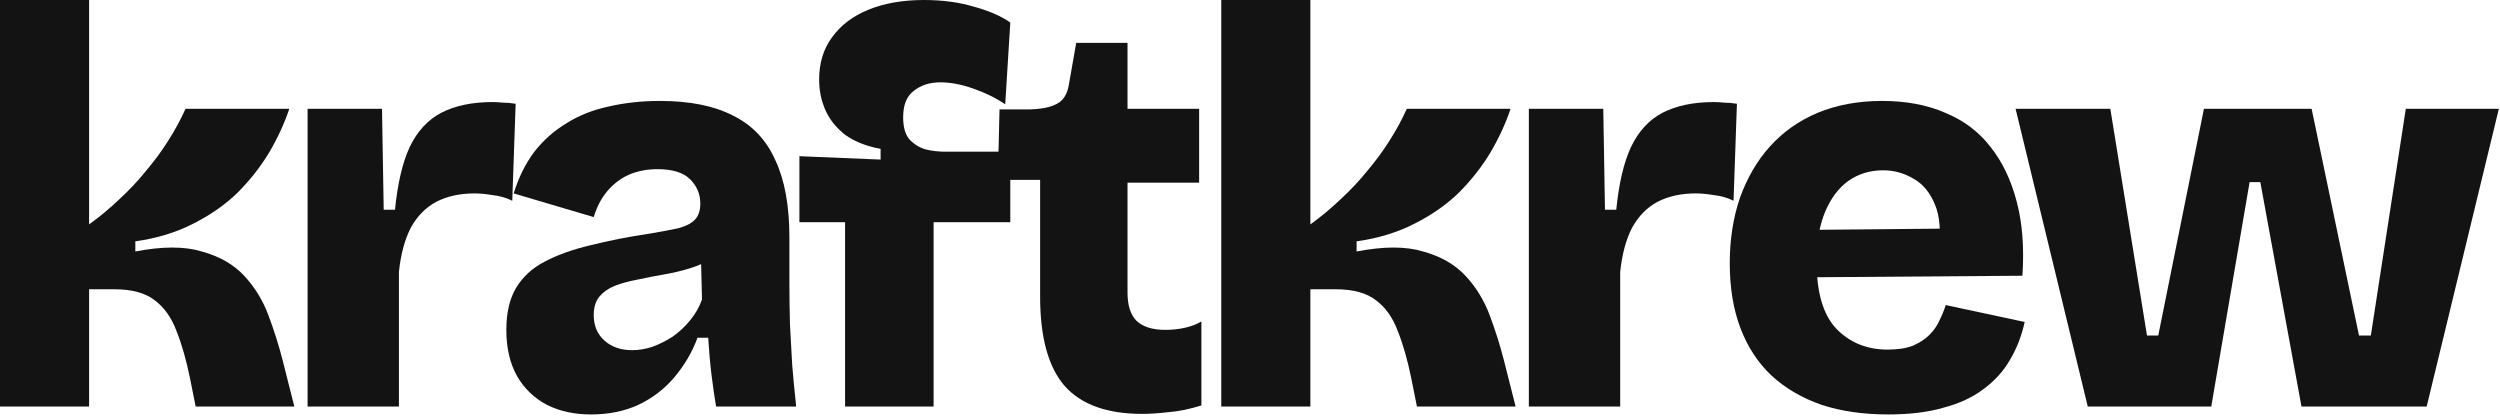
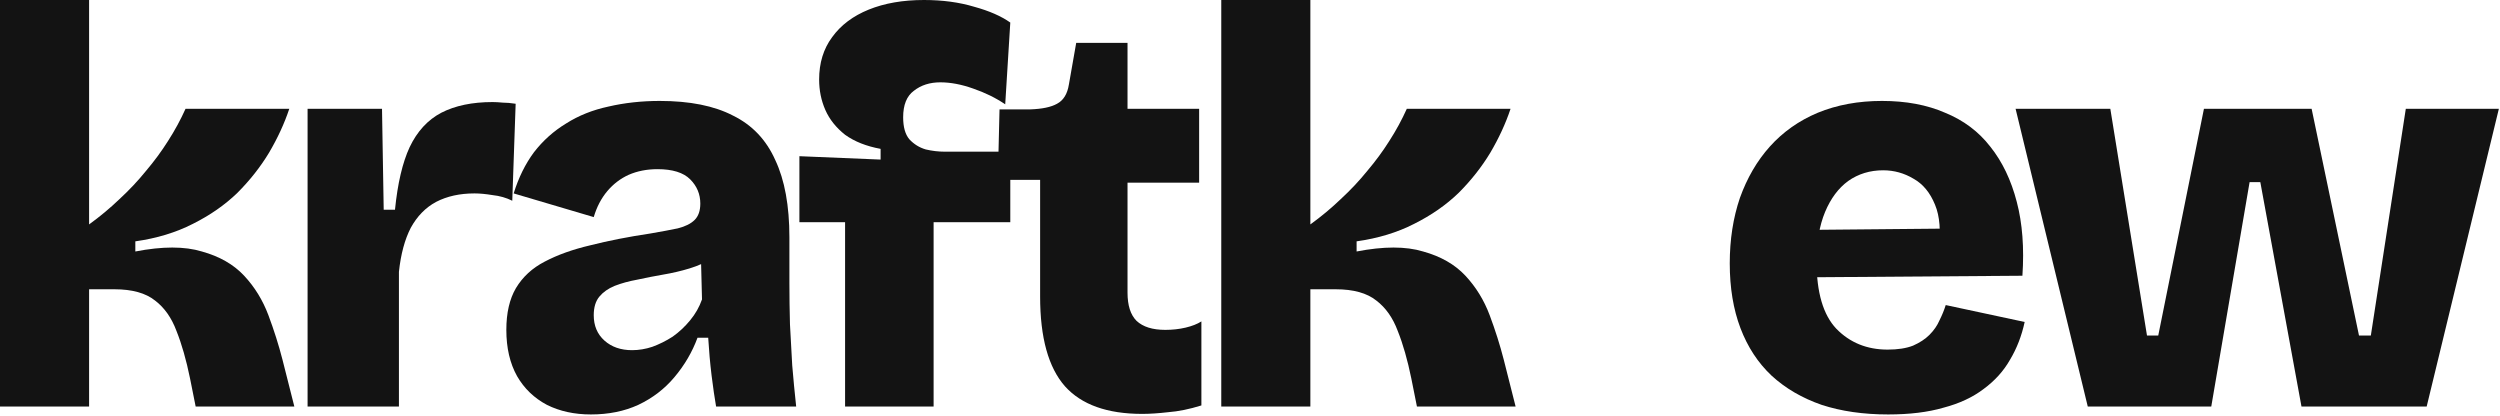
<svg xmlns="http://www.w3.org/2000/svg" fill="none" height="100%" overflow="visible" preserveAspectRatio="none" style="display: block;" viewBox="0 0 1112 185" width="100%">
  <g id="kraftkrew">
    <path d="M0 180.838V0H39.629V99.824C44.478 96.313 48.993 92.551 53.173 88.538C57.52 84.525 61.45 80.344 64.961 75.997C68.64 71.65 71.9 67.218 74.743 62.704C77.753 58.022 80.344 53.256 82.518 48.407H128.668C126.494 54.928 123.485 61.45 119.639 67.971C115.793 74.325 111.111 80.261 105.593 85.779C100.075 91.129 93.47 95.728 85.779 99.574C78.254 103.419 69.727 106.011 60.196 107.349V111.864C72.235 109.523 82.1 109.523 89.792 111.864C97.651 114.037 103.921 117.632 108.603 122.649C113.285 127.665 116.88 133.517 119.388 140.206C121.896 146.894 123.986 153.499 125.658 160.02L130.926 180.838H87.033L84.525 168.297C82.853 160.104 80.846 153.081 78.505 147.228C76.331 141.376 73.154 136.861 68.974 133.684C64.794 130.34 58.774 128.668 50.916 128.668H39.629V180.838H0Z" fill="#131313" />
    <path d="M136.812 180.838V48.407H169.919L170.672 93.303H175.688C176.859 81.599 179.032 72.318 182.209 65.463C185.554 58.44 190.235 53.34 196.255 50.163C202.442 46.986 210.05 45.398 219.079 45.398C220.417 45.398 221.922 45.481 223.594 45.648C225.266 45.648 227.189 45.816 229.363 46.15L227.858 89.29C225.182 87.953 222.256 87.117 219.079 86.782C216.069 86.28 213.394 86.03 211.053 86.03C204.532 86.03 198.847 87.284 193.998 89.792C189.316 92.3 185.554 96.146 182.711 101.329C180.036 106.513 178.28 113.034 177.444 120.893V180.838H136.812Z" fill="#131313" />
    <path d="M262.841 184.349C255.483 184.349 248.962 182.928 243.277 180.085C237.592 177.075 233.161 172.812 229.984 167.294C226.807 161.609 225.218 154.753 225.218 146.727C225.218 139.202 226.64 133.016 229.482 128.167C232.492 123.15 236.756 119.221 242.274 116.378C247.959 113.368 254.731 110.944 262.59 109.105C270.449 107.098 279.394 105.342 289.427 103.837C294.276 103.001 298.289 102.249 301.466 101.58C304.81 100.744 307.318 99.49 308.99 97.818C310.663 96.146 311.499 93.721 311.499 90.544C311.499 86.364 309.994 82.769 306.984 79.759C303.974 76.749 299.125 75.245 292.437 75.245C287.755 75.245 283.491 76.081 279.645 77.753C275.967 79.425 272.79 81.849 270.114 85.026C267.439 88.203 265.432 92.049 264.095 96.564L228.479 86.03C230.653 79.007 233.662 72.904 237.508 67.72C241.521 62.537 246.287 58.273 251.805 54.928C257.323 51.417 263.593 48.909 270.616 47.404C277.806 45.732 285.414 44.896 293.44 44.896C306.817 44.896 317.685 47.07 326.046 51.417C334.574 55.597 340.844 62.202 344.857 71.231C349.037 80.094 351.127 91.547 351.127 105.593V125.909C351.127 131.929 351.211 138.032 351.378 144.219C351.713 150.238 352.047 156.341 352.382 162.528C352.883 168.548 353.468 174.651 354.137 180.838H318.521C317.853 176.992 317.184 172.394 316.515 167.043C315.846 161.525 315.344 155.923 315.01 150.238H310.245C307.904 156.592 304.476 162.445 299.961 167.795C295.614 172.979 290.263 177.075 283.909 180.085C277.722 182.928 270.699 184.349 262.841 184.349ZM281.15 155.756C284.16 155.756 287.17 155.255 290.179 154.251C293.356 153.081 296.366 151.576 299.209 149.737C302.051 147.73 304.643 145.306 306.984 142.463C309.325 139.62 311.081 136.527 312.251 133.183L311.749 113.368L317.267 114.623C314.09 116.629 310.579 118.218 306.733 119.388C302.887 120.558 298.958 121.478 294.945 122.147C291.099 122.816 287.253 123.568 283.407 124.404C279.729 125.073 276.385 125.993 273.375 127.163C270.532 128.334 268.275 129.922 266.603 131.929C264.931 133.935 264.095 136.694 264.095 140.206C264.095 144.888 265.683 148.65 268.86 151.492C272.037 154.335 276.134 155.756 281.15 155.756Z" fill="#131313" />
    <path d="M375.89 180.838V98.821H355.574V69.476L391.691 70.981V66.215C385.337 65.045 380.07 62.955 375.89 59.945C371.877 56.768 368.95 53.089 367.111 48.909C365.272 44.729 364.352 40.214 364.352 35.365C364.352 28.008 366.275 21.737 370.121 16.554C373.967 11.203 379.401 7.106 386.424 4.264C393.447 1.421 401.64 0 411.004 0C419.197 0 426.638 1.003 433.326 3.01C440.015 4.849 445.365 7.19 449.378 10.033L447.121 46.401C442.941 43.558 438.175 41.217 432.825 39.378C427.641 37.539 422.792 36.619 418.277 36.619C413.595 36.619 409.666 37.873 406.489 40.381C403.312 42.722 401.724 46.652 401.724 52.169C401.724 56.517 402.643 59.778 404.482 61.951C406.489 64.125 408.914 65.63 411.756 66.466C414.599 67.135 417.441 67.469 420.284 67.469H449.378V98.821H415.268V180.838H375.89Z" fill="#131313" />
    <path d="M508.044 184.098C492.493 184.098 481.039 180.002 473.682 171.808C466.325 163.448 462.646 150.155 462.646 131.929V80.01H443.835L444.587 48.658H458.131C463.482 48.491 467.495 47.655 470.171 46.15C473.013 44.645 474.769 41.803 475.438 37.622L478.698 19.062H501.522V48.407H533.376V81.264H501.522V130.173C501.522 135.858 502.86 140.038 505.536 142.714C508.378 145.389 512.642 146.727 518.327 146.727C521.504 146.727 524.514 146.392 527.356 145.724C530.199 145.055 532.54 144.135 534.379 142.965V180.336C529.029 182.008 524.096 183.011 519.581 183.346C515.234 183.847 511.388 184.098 508.044 184.098Z" fill="#131313" />
    <path d="M543.22 180.838V0H582.849V99.824C587.698 96.313 592.213 92.551 596.393 88.538C600.741 84.525 604.67 80.344 608.182 75.997C611.86 71.65 615.121 67.218 617.963 62.704C620.973 58.022 623.565 53.256 625.739 48.407H671.889C669.715 54.928 666.705 61.45 662.859 67.971C659.013 74.325 654.332 80.261 648.814 85.779C643.296 91.129 636.691 95.728 628.999 99.574C621.475 103.419 612.947 106.011 603.416 107.349V111.864C615.455 109.523 625.321 109.523 633.012 111.864C640.871 114.037 647.142 117.632 651.823 122.649C656.505 127.665 660.1 133.517 662.608 140.206C665.117 146.894 667.207 153.499 668.879 160.02L674.146 180.838H630.253L627.745 168.297C626.073 160.104 624.067 153.081 621.726 147.228C619.552 141.376 616.375 136.861 612.195 133.684C608.014 130.34 601.995 128.668 594.136 128.668H582.849V180.838H543.22Z" fill="#131313" />
-     <path d="M680.032 180.838V48.407H713.14L713.892 93.303H718.909C720.079 81.599 722.253 72.318 725.43 65.463C728.774 58.44 733.456 53.34 739.475 50.163C745.662 46.986 753.27 45.398 762.3 45.398C763.637 45.398 765.142 45.481 766.814 45.648C768.486 45.648 770.409 45.816 772.583 46.15L771.078 89.29C768.403 87.953 765.477 87.117 762.3 86.782C759.29 86.28 756.615 86.03 754.274 86.03C747.752 86.03 742.067 87.284 737.218 89.792C732.536 92.3 728.774 96.146 725.931 101.329C723.256 106.513 721.5 113.034 720.664 120.893V180.838H680.032Z" fill="#131313" />
    <path d="M839.874 184.349C828.838 184.349 818.973 182.928 810.278 180.085C801.583 177.075 794.142 172.728 787.955 167.043C781.936 161.358 777.337 154.335 774.16 145.974C770.983 137.614 769.395 127.999 769.395 117.131C769.395 106.596 770.9 96.898 773.91 88.036C777.087 79.174 781.518 71.566 787.203 65.212C793.055 58.691 800.162 53.674 808.522 50.163C817.05 46.652 826.581 44.896 837.115 44.896C847.816 44.896 857.18 46.652 865.206 50.163C873.4 53.507 880.088 58.523 885.271 65.212C890.622 71.9 894.552 80.094 897.06 89.792C899.568 99.323 900.404 110.275 899.568 122.649L795.981 123.401V102.333L876.493 101.58L862.196 111.362C863.367 103.001 862.865 96.229 860.692 91.046C858.518 85.695 855.341 81.849 851.161 79.508C846.98 77 842.466 75.746 837.617 75.746C831.764 75.746 826.581 77.335 822.066 80.512C817.719 83.689 814.291 88.287 811.783 94.306C809.275 100.326 808.02 107.683 808.02 116.378C808.02 130.089 810.947 140.038 816.799 146.225C822.819 152.412 830.427 155.505 839.623 155.505C844.138 155.505 847.9 154.92 850.91 153.75C853.92 152.412 856.344 150.823 858.184 148.984C860.19 146.978 861.695 144.804 862.698 142.463C863.869 140.122 864.788 137.865 865.457 135.691L900.571 143.215C899.234 149.402 897.06 155.004 894.05 160.02C891.207 165.036 887.278 169.384 882.262 173.062C877.413 176.741 871.477 179.5 864.454 181.339C857.598 183.346 849.405 184.349 839.874 184.349Z" fill="#131313" />
    <path d="M928.641 180.838L896.537 48.407H938.674L954.977 149.235H959.993L980.309 48.407H1028.21L1049.28 149.235H1054.55L1070.1 48.407H1111.49L1079.38 180.838H1023.7L1005.39 81.013H1000.62L983.569 180.838H928.641Z" fill="#131313" />
  </g>
</svg>